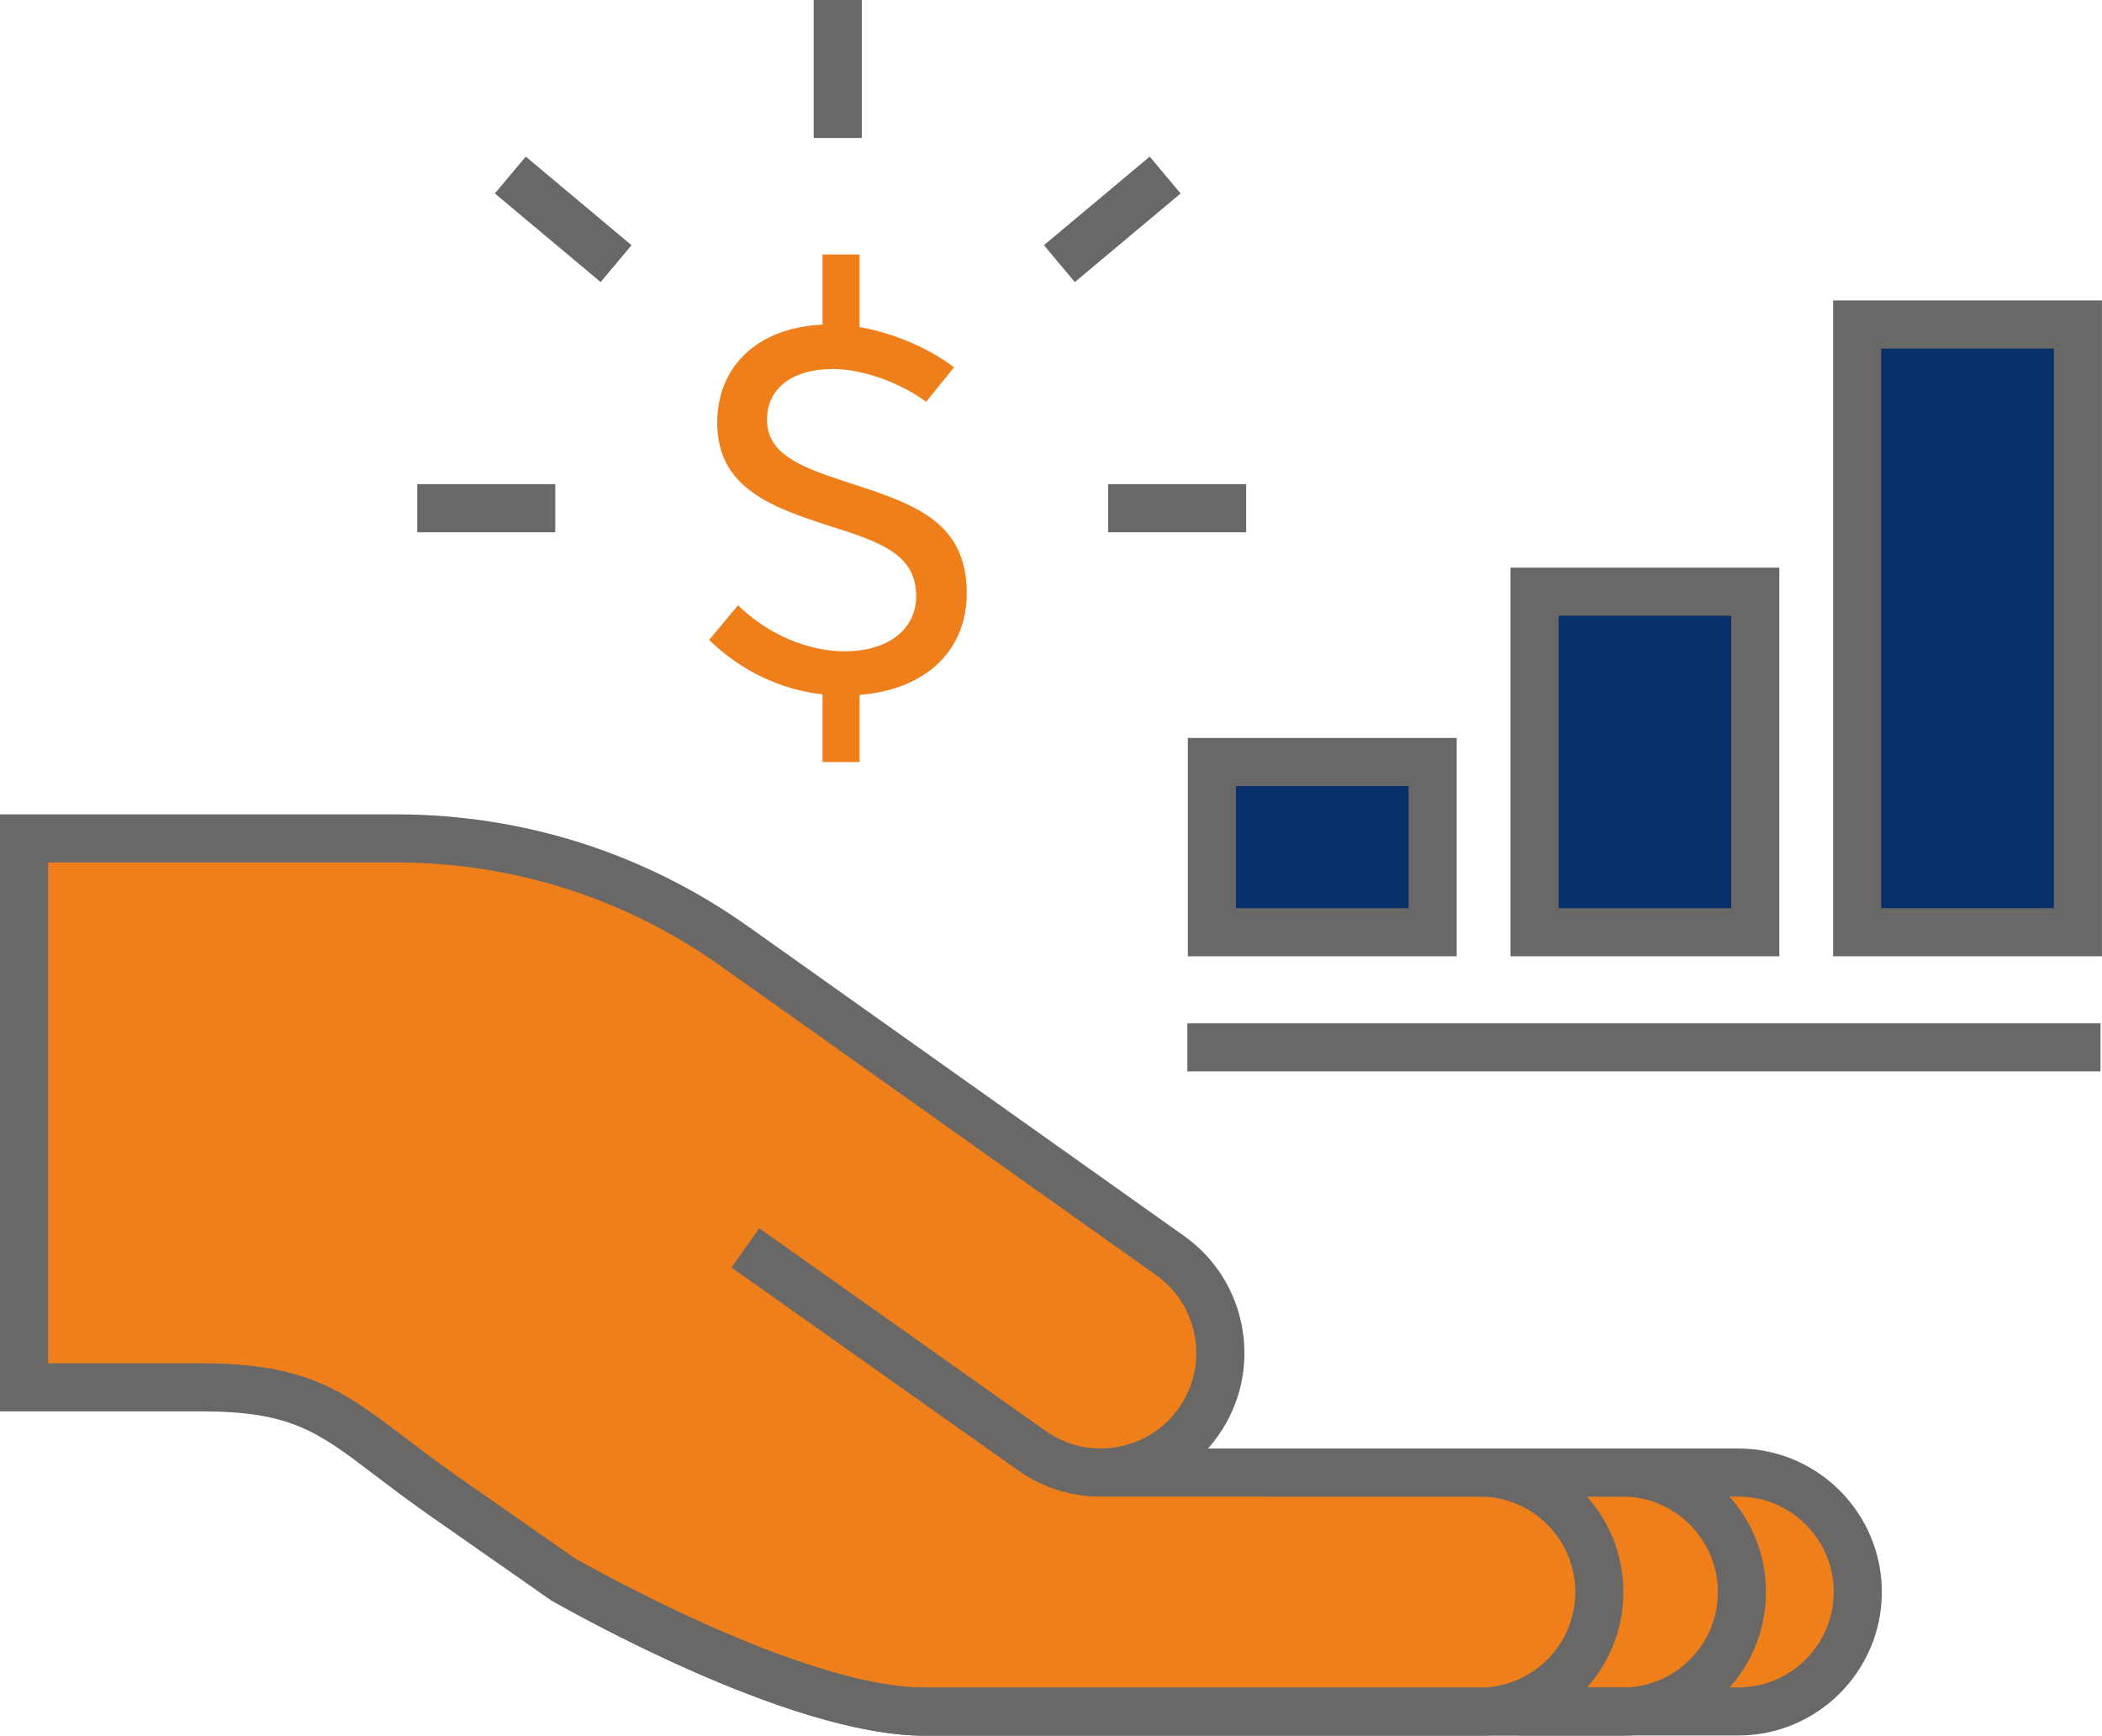
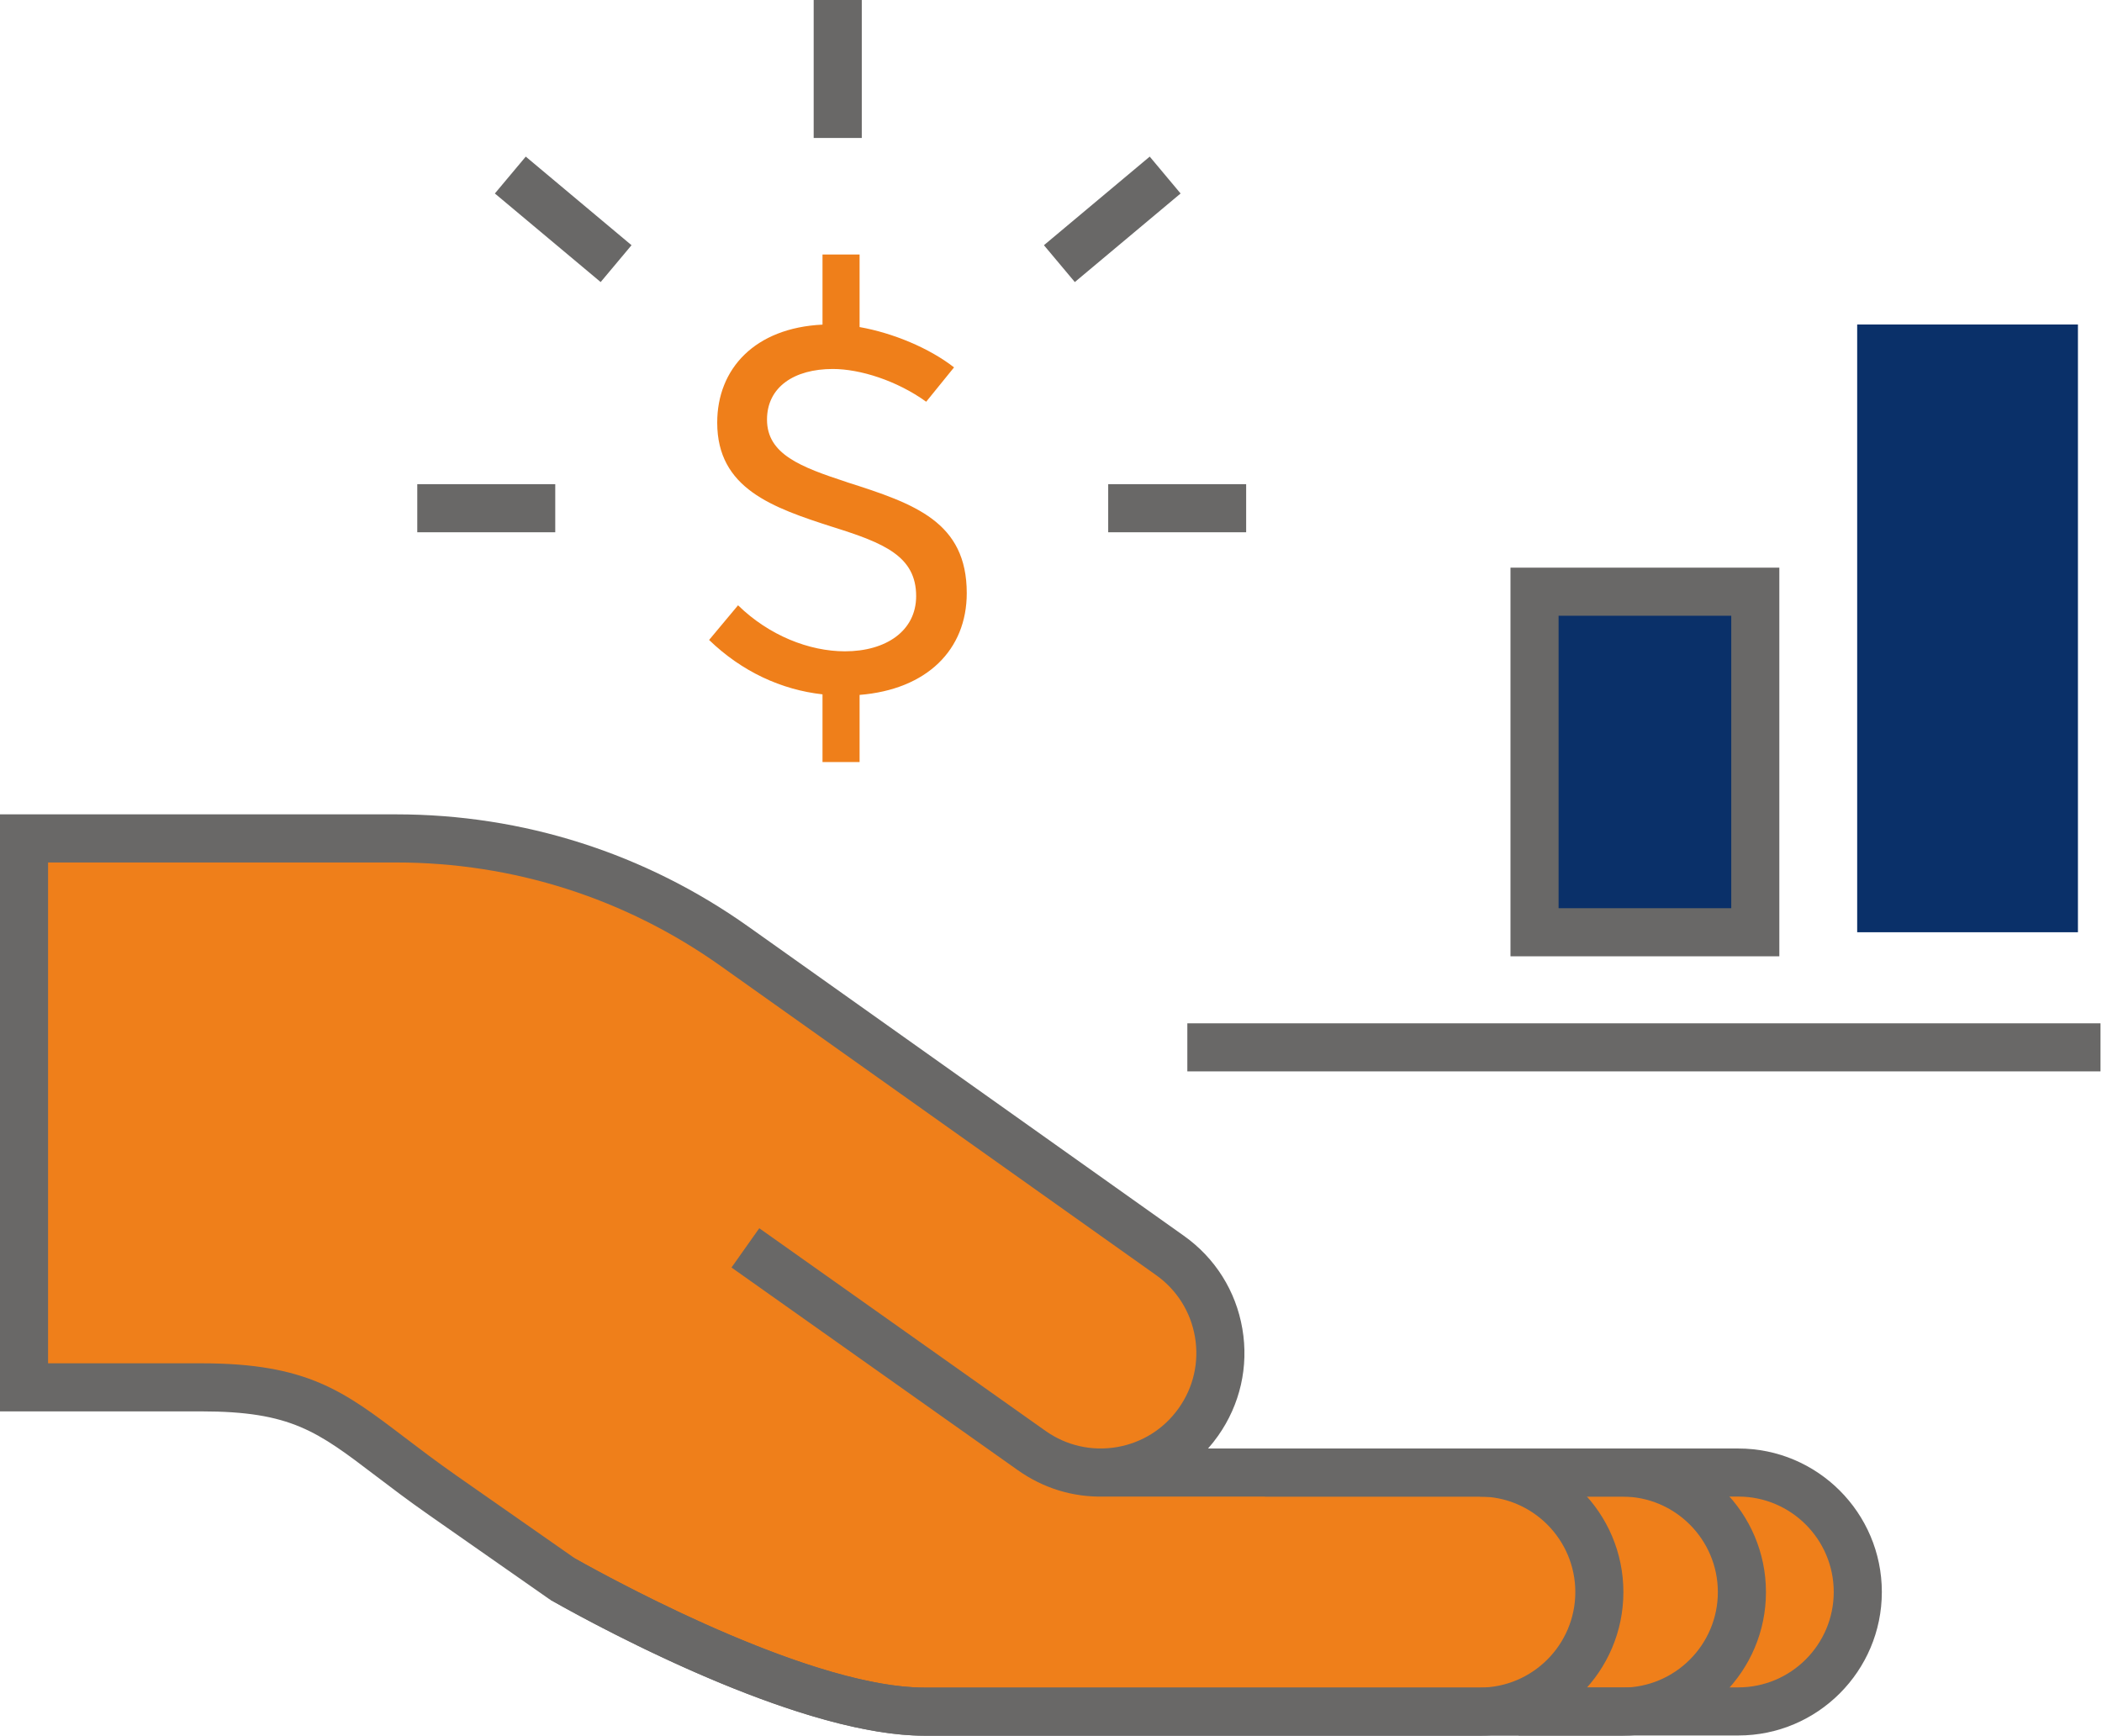
<svg xmlns="http://www.w3.org/2000/svg" xml:space="preserve" width="61.67mm" height="50.931mm" style="shape-rendering:geometricPrecision; text-rendering:geometricPrecision; image-rendering:optimizeQuality; fill-rule:evenodd; clip-rule:evenodd" viewBox="0 0 747.67 617.47">
  <defs>
    <style type="text/css">  .fil0 {fill:#EF7F1A;fill-rule:nonzero} .fil1 {fill:#696867;fill-rule:nonzero} .fil2 {fill:#0A3069;fill-rule:nonzero}  </style>
  </defs>
  <g id="Слой_x0020_1">
    <g id="_2074259727520">
      <path class="fil0" d="M618.31 523.84l-225.69 0 -0.1 -0.06c12.98,-0.31 25.67,-6.48 33.75,-17.9 13.57,-19.17 9.03,-45.72 -10.14,-59.3l-154.85 -109.95c-35.17,-24.97 -77.23,-38.38 -120.35,-38.38l-132.38 0 0 195.29 63.11 0c43.69,0 50.08,13.42 85.89,38.46l42.58 29.77c0,0 30.65,17.69 65.23,31.4 0.26,0.1 0.51,0.21 0.77,0.31 2.66,1.04 5.33,2.06 8.01,3.05 0.27,0.1 0.54,0.2 0.8,0.29 5.32,1.94 10.65,3.74 15.94,5.33 0.32,0.09 0.63,0.19 0.95,0.28 5.07,1.5 10.07,2.79 14.93,3.83 0.4,0.08 0.79,0.17 1.19,0.25 4.62,0.95 9.11,1.63 13.39,2.03 0.5,0.04 1,0.09 1.49,0.12 2.07,0.15 4.1,0.27 6.05,0.27l248.15 0c0.58,0 1.14,-0.07 1.72,-0.09l39.54 0c23.47,0 42.5,-19.03 42.5,-42.5l0 0c0,-23.47 -19.03,-42.49 -42.5,-42.49z" />
      <path class="fil1" d="M526.36 600.36l-197.47 0c-38.97,0 -104.43,-34.81 -124.21,-45.85l-42.23 -29.51c-7.2,-5.03 -13.26,-9.65 -18.6,-13.71 -21.56,-16.4 -34.57,-26.3 -72.19,-26.3l-54.56 0 0 -178.17 123.82 0c41.59,0 81.49,12.73 115.39,36.8l154.86 109.96c7.41,5.24 12.33,13.06 13.87,22 1.53,8.95 -0.52,17.96 -5.77,25.36 -5.24,7.41 -13.06,12.33 -22.01,13.86 -8.96,1.52 -17.95,-0.52 -25.36,-5.76l-101.83 -72.1 -9.88 13.97 101.83 72.09c9.05,6.41 19.57,9.67 30.58,9.39l133.75 0c18.74,0 33.98,15.25 33.98,33.98 0,18.74 -15.24,33.98 -33.98,33.98zm0 -85.07l-96.66 0c1.25,-1.41 2.44,-2.9 3.54,-4.47 7.88,-11.14 10.96,-24.68 8.66,-38.13 -2.3,-13.45 -9.7,-25.2 -20.83,-33.08l-154.85 -109.95c-36.81,-26.14 -80.14,-39.96 -125.3,-39.96l-140.93 0 0 212.39 71.67 0c31.86,0 41.25,7.15 61.83,22.81 5.48,4.16 11.68,8.89 19.16,14.11l42.58 29.77 0.72 0.45c25.92,14.5 90.76,48.23 132.93,48.23l197.47 0c28.17,0 51.08,-22.92 51.08,-51.09 0,-28.17 -22.92,-51.09 -51.08,-51.09z" />
      <path class="fil1" d="M577.05 515.29l-50.69 0 0 17.11 50.69 0c18.74,0 33.98,15.25 33.98,33.98 0,18.74 -15.24,33.98 -33.98,33.98l-248.15 0c-44.3,0 -123.68,-45.53 -124.48,-46l-8.56 14.82c3.41,1.97 84.16,48.29 133.04,48.29l248.15 0c28.17,0 51.09,-22.92 51.09,-51.09 0,-28.17 -22.92,-51.09 -51.09,-51.09z" />
      <path class="fil1" d="M618.31 515.29l-168.37 0 0 17.11 168.37 0c18.72,0 33.94,15.22 33.94,33.94 0,18.72 -15.23,33.94 -33.94,33.94l-78.14 0 0 17.11 78.14 0c28.15,0 51.05,-22.9 51.05,-51.05 0,-28.15 -22.9,-51.04 -51.05,-51.04z" />
-       <polygon class="fil2" points="431.07,331.64 509.59,331.64 509.59,271.07 431.07,271.07 " />
      <polygon class="fil2" points="545.83,331.64 624.35,331.64 624.35,210.49 545.83,210.49 " />
      <polygon class="fil2" points="660.59,331.64 739.11,331.64 739.11,115.44 660.59,115.44 " />
      <polygon class="fil1" points="422.33,381.14 747.14,381.14 747.14,364.04 422.33,364.04 " />
      <path class="fil0" d="M301.22 171.51c-16.46,-5.39 -28.4,-9.91 -28.4,-22.24 0,-11.56 9.63,-18.01 23.4,-18.01 9.72,0 22.82,4.15 33.22,11.65l9.91 -12.22c-8.76,-6.83 -21.66,-12.23 -33.6,-14.34l0 -25.81 -13.19 0 0 24.94c-24.07,1.16 -37.45,15.7 -37.45,34.86 0,23.49 19.64,30.23 41.21,37.17 18.2,5.68 29.55,10.4 29.55,24.55 0,12.42 -10.78,19.64 -25.32,19.64 -12.71,0 -26.96,-5.59 -38.03,-16.37l-10.3 12.33c11.65,11.26 25.71,17.72 40.34,19.35l0 24.08 13.19 0 0 -23.88c23.97,-1.93 38.12,-16.08 38.12,-36.2l0 -0c0,-25.32 -18.39,-31.77 -42.65,-39.48z" />
      <polygon class="fil1" points="289.42,49.08 306.53,49.08 306.53,0 289.42,0 " />
      <polygon class="fil1" points="148.42,189.35 197.5,189.35 197.5,172.24 148.42,172.24 " />
      <polygon class="fil1" points="394.18,189.35 443.25,189.35 443.25,172.24 394.18,172.24 " />
      <polygon class="fil1" points="408.95,55.71 371.32,87.23 382.31,100.34 419.93,68.83 " />
      <polygon class="fil1" points="187.01,55.71 176.02,68.83 213.65,100.34 224.63,87.23 " />
-       <path class="fil1" d="M730.56 323.08l-61.42 0 0 -199.09 61.42 0 0 199.09zm-78.53 -216.2l0 233.31 95.63 0 0 -233.31 -95.63 0z" />
      <path class="fil1" d="M615.8 323.09l-61.42 0 0 -104.04 61.42 0 0 104.04zm-78.53 -121.15l0 138.26 95.63 0 0 -138.26 -95.63 0z" />
-       <path class="fil1" d="M501.04 323.09l-61.42 0 0 -43.47 61.42 0 0 43.47zm-78.53 -60.57l0 77.68 95.63 0 0 -77.68 -95.63 0z" />
    </g>
  </g>
</svg>